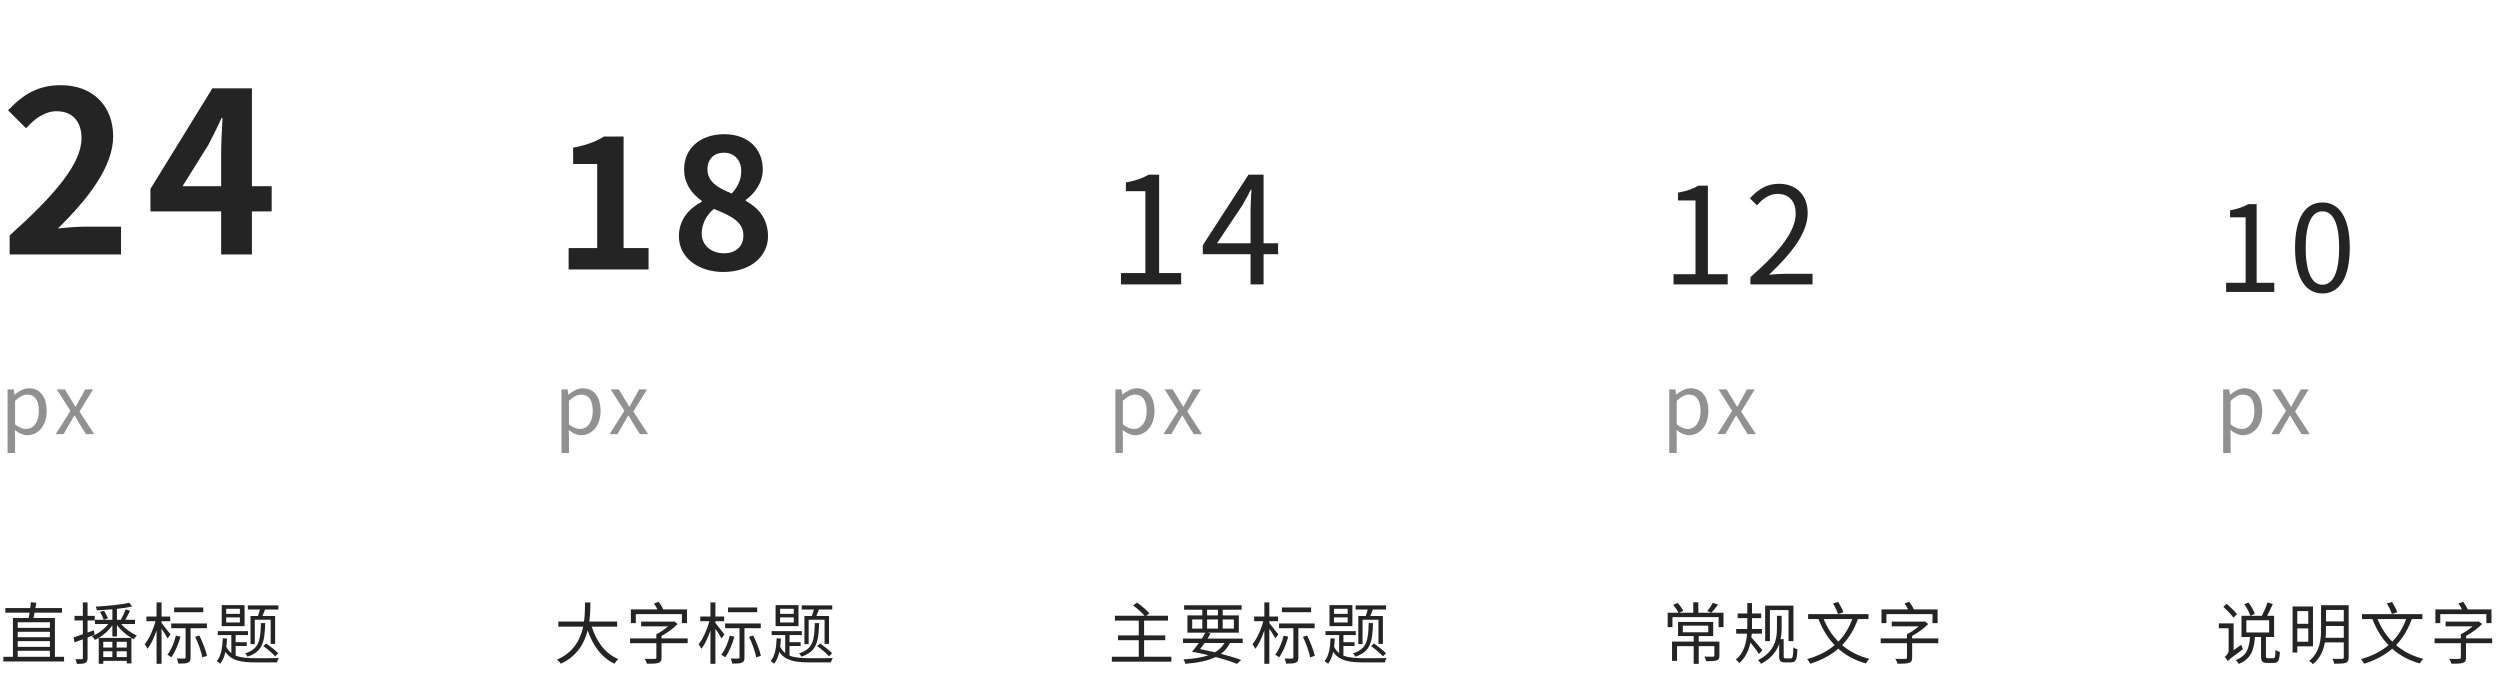
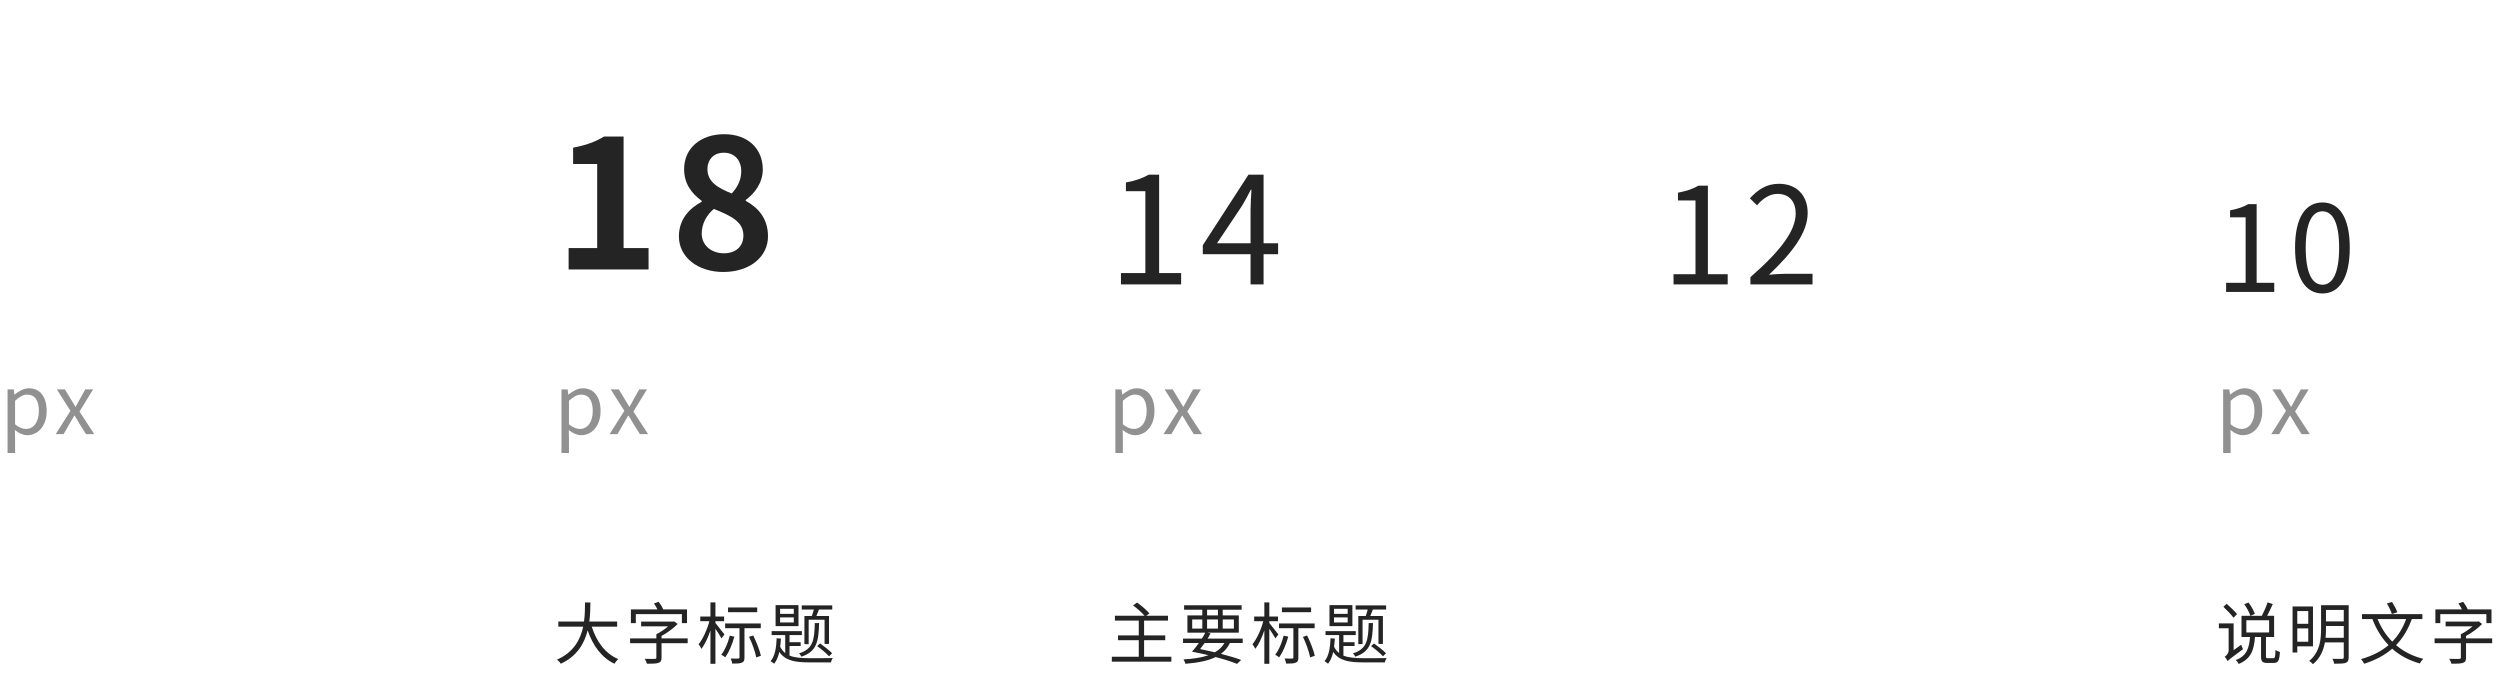
<svg xmlns="http://www.w3.org/2000/svg" width="334" height="92" viewBox="0 0 334 92" fill="none">
-   <path d="M1.29 34H16.17V30.28H11.34C10.32 30.28 8.85 30.4 7.74 30.52C11.79 26.56 15.12 22.24 15.12 18.22C15.12 14.08 12.33 11.38 8.13 11.38C5.1 11.38 3.12 12.58 1.08 14.74L3.48 17.14C4.59 15.91 5.94 14.86 7.56 14.86C9.66 14.86 10.89 16.21 10.89 18.46C10.89 21.88 7.32 26.05 1.29 31.45V34ZM24.386 24.88L27.836 19.36C28.466 18.16 29.066 16.93 29.606 15.76H29.726C29.666 17.05 29.546 19.06 29.546 20.35V24.88H24.386ZM36.296 24.88H33.656V11.8H28.376L20.096 25.24V28.24H29.546V34H33.656V28.24H36.296V24.88Z" fill="#242424" />
  <path d="M1.012 60.519H2.013V58.495L1.991 57.45C2.53 57.89 3.102 58.143 3.641 58.143C5.016 58.143 6.237 56.966 6.237 54.92C6.237 53.083 5.401 51.873 3.861 51.873C3.168 51.873 2.497 52.269 1.958 52.709H1.925L1.837 52.027H1.012V60.519ZM3.476 57.307C3.08 57.307 2.552 57.142 2.013 56.68V53.545C2.596 53.006 3.113 52.72 3.619 52.72C4.752 52.72 5.192 53.611 5.192 54.931C5.192 56.416 4.466 57.307 3.476 57.307ZM7.442 58H8.498L9.301 56.603C9.51 56.24 9.708 55.877 9.917 55.536H9.972C10.192 55.877 10.412 56.24 10.61 56.603L11.49 58H12.59L10.621 54.986L12.436 52.027H11.391L10.654 53.347C10.478 53.677 10.302 54.007 10.115 54.337H10.071C9.873 54.007 9.664 53.677 9.477 53.347L8.674 52.027H7.596L9.411 54.887L7.442 58Z" fill="#242424" fill-opacity="0.5" />
-   <path d="M2.367 86.947H6.669V87.748H2.367V86.947ZM6.669 83.131V83.887H2.367V83.131H6.669ZM6.669 85.129H2.367V84.409H6.669V85.129ZM2.367 85.651H6.669V86.425H2.367V85.651ZM7.335 87.748V82.564H4.473C4.527 82.348 4.572 82.105 4.617 81.853H8.289V81.241H4.734L4.851 80.53L4.122 80.458C4.104 80.692 4.077 80.962 4.041 81.241H0.711V81.853H3.951C3.915 82.105 3.87 82.348 3.834 82.564H1.728V87.748H0.45V88.369H8.559V87.748H7.335ZM12.528 84.211L11.7 84.508V82.897H12.654V82.276H11.7V80.476H11.07V82.276H9.954V82.897H11.07V84.733C10.593 84.904 10.161 85.048 9.819 85.165L9.963 85.822C10.305 85.696 10.674 85.552 11.07 85.408V87.91C11.07 88.045 11.025 88.072 10.917 88.072C10.818 88.081 10.458 88.081 10.071 88.072C10.161 88.261 10.242 88.531 10.269 88.693C10.836 88.702 11.178 88.675 11.385 88.567C11.61 88.459 11.7 88.279 11.7 87.91V85.174C12.015 85.057 12.339 84.931 12.645 84.805L12.528 84.211ZM13.365 81.745C13.554 82.087 13.77 82.537 13.869 82.807L14.427 82.6C14.319 82.339 14.094 81.907 13.905 81.583L13.365 81.745ZM15.588 87.784V87.01H16.938V87.784H15.588ZM13.797 87.01H15.012V87.784H13.797V87.01ZM15.012 85.741V86.506H13.797V85.741H15.012ZM16.938 86.506H15.588V85.741H16.938V86.506ZM18.036 83.365V82.807H16.74C16.947 82.456 17.181 82.006 17.379 81.601L16.794 81.412C16.65 81.817 16.371 82.411 16.137 82.807H15.624V81.34C16.38 81.268 17.091 81.16 17.658 81.025L17.262 80.53C16.218 80.782 14.337 80.953 12.789 81.043C12.852 81.178 12.924 81.394 12.942 81.538C13.59 81.511 14.319 81.466 15.012 81.403V82.807H12.681V83.365H14.472C13.941 84.049 13.077 84.679 12.276 85.012C12.411 85.12 12.6 85.354 12.69 85.489C13.536 85.102 14.445 84.364 15.012 83.545V85.03H15.624V83.509C16.11 84.166 16.839 84.814 17.559 85.228H13.194V88.684H13.797V88.288H16.938V88.63H17.559V85.228C17.667 85.291 17.766 85.345 17.865 85.399C17.964 85.237 18.162 85.021 18.288 84.904C17.55 84.598 16.722 83.995 16.191 83.365H18.036ZM27.162 81.16H23.265V81.79H27.162V81.16ZM22.788 84.76C22.617 84.526 21.852 83.554 21.582 83.23V82.996H22.743V82.366H21.582V80.476H20.916V82.366H19.557V82.996H20.772C20.484 84.112 19.899 85.39 19.332 86.065C19.449 86.227 19.629 86.497 19.71 86.686C20.16 86.119 20.592 85.183 20.916 84.22V88.684H21.582V84.004C21.879 84.445 22.248 85.003 22.392 85.291L22.788 84.76ZM23.499 84.922C23.265 85.876 22.86 86.839 22.365 87.469C22.518 87.541 22.779 87.73 22.896 87.82C23.382 87.136 23.832 86.092 24.111 85.057L23.499 84.922ZM27.639 83.923V83.293H22.878V83.923H24.795V87.829C24.795 87.946 24.759 87.973 24.624 87.982C24.507 87.991 24.093 87.991 23.625 87.973C23.706 88.171 23.805 88.459 23.832 88.657C24.462 88.657 24.876 88.648 25.128 88.522C25.389 88.414 25.461 88.216 25.461 87.838V83.923H27.639ZM26.073 85.075C26.496 85.957 26.91 87.127 27.036 87.829L27.657 87.613C27.504 86.902 27.063 85.768 26.631 84.904L26.073 85.075ZM33.471 82.294V86.056H34.038V82.798H36.162V86.029H36.756V82.294H35.073C35.172 82.051 35.289 81.736 35.415 81.43H37.188V80.881H33.111V81.43H34.731C34.65 81.718 34.56 82.042 34.461 82.294H33.471ZM37.17 87.271C36.819 86.911 36.108 86.344 35.568 85.966L35.172 86.317C35.73 86.713 36.432 87.307 36.765 87.685L37.17 87.271ZM34.857 83.239C34.803 85.561 34.623 86.695 32.742 87.298C32.868 87.388 33.012 87.604 33.066 87.73C35.109 87.055 35.361 85.759 35.433 83.239H34.857ZM32.049 82.015H30.222V81.34H32.049V82.015ZM32.049 83.158H30.222V82.483H32.049V83.158ZM32.679 80.845H29.619V83.653H32.679V80.845ZM31.482 86.308H32.967V85.795H31.482V84.841H33.129V84.319H29.088V84.841H30.906V87.253C30.636 87.037 30.411 86.767 30.231 86.398C30.276 86.065 30.312 85.705 30.33 85.318L29.763 85.273C29.709 86.569 29.538 87.649 28.953 88.333C29.088 88.414 29.331 88.585 29.43 88.675C29.763 88.243 29.979 87.721 30.114 87.091C30.915 88.279 32.238 88.495 34.146 88.495H37.008C37.044 88.315 37.161 88.063 37.26 87.919C36.738 87.937 34.551 87.937 34.155 87.937C33.075 87.928 32.175 87.874 31.482 87.586V86.308Z" fill="#242424" />
  <path d="M75.968 36H86.648V33.144H83.312V18.24H80.696C79.568 18.936 78.344 19.392 76.568 19.728V21.912H79.784V33.144H75.968V36ZM96.629 36.336C100.229 36.336 102.605 34.272 102.605 31.584C102.605 29.16 101.261 27.72 99.629 26.832V26.712C100.805 25.872 101.909 24.408 101.909 22.656C101.909 19.824 99.893 17.928 96.749 17.928C93.653 17.928 91.397 19.752 91.397 22.608C91.397 24.504 92.381 25.848 93.749 26.832V26.952C92.093 27.84 90.701 29.304 90.701 31.584C90.701 34.368 93.245 36.336 96.629 36.336ZM97.757 25.848C95.885 25.104 94.517 24.288 94.517 22.608C94.517 21.192 95.477 20.4 96.677 20.4C98.165 20.4 99.029 21.432 99.029 22.872C99.029 23.928 98.621 24.936 97.757 25.848ZM96.725 33.84C95.069 33.84 93.749 32.808 93.749 31.2C93.749 29.88 94.421 28.68 95.381 27.912C97.685 28.848 99.317 29.616 99.317 31.464C99.317 33 98.213 33.84 96.725 33.84Z" fill="#242424" />
  <path d="M75.012 60.519H76.013V58.495L75.991 57.45C76.53 57.89 77.102 58.143 77.641 58.143C79.016 58.143 80.237 56.966 80.237 54.92C80.237 53.083 79.401 51.873 77.861 51.873C77.168 51.873 76.497 52.269 75.958 52.709H75.925L75.837 52.027H75.012V60.519ZM77.476 57.307C77.08 57.307 76.552 57.142 76.013 56.68V53.545C76.596 53.006 77.113 52.72 77.619 52.72C78.752 52.72 79.192 53.611 79.192 54.931C79.192 56.416 78.466 57.307 77.476 57.307ZM81.442 58H82.498L83.301 56.603C83.51 56.24 83.708 55.877 83.917 55.536H83.972C84.192 55.877 84.412 56.24 84.61 56.603L85.49 58H86.59L84.621 54.986L86.436 52.027H85.391L84.654 53.347C84.478 53.677 84.302 54.007 84.115 54.337H84.071C83.873 54.007 83.664 53.677 83.477 53.347L82.674 52.027H81.596L83.411 54.887L81.442 58Z" fill="#242424" fill-opacity="0.5" />
  <path d="M82.451 83.725V83.041H78.734C78.86 82.096 78.869 81.205 78.878 80.485H78.158C78.149 81.196 78.158 82.096 78.023 83.041H74.594V83.725H77.915C77.546 85.426 76.646 87.154 74.414 88.126C74.603 88.261 74.819 88.495 74.918 88.675C77.105 87.676 78.077 85.948 78.509 84.22C79.22 86.263 80.363 87.856 82.091 88.675C82.208 88.477 82.433 88.198 82.595 88.045C80.858 87.334 79.688 85.705 79.058 83.725H82.451ZM84.944 82.051H91.1V83.248H91.784V81.412H88.607C88.481 81.106 88.238 80.71 88.004 80.404L87.365 80.62C87.536 80.854 87.707 81.151 87.833 81.412H84.287V83.248H84.944V82.051ZM91.874 85.291H88.382V84.958C89.165 84.544 89.966 83.941 90.533 83.365L90.074 83.014L89.93 83.05H85.655V83.68H89.255C88.805 84.076 88.211 84.481 87.689 84.733V85.291H84.179V85.93H87.689V87.856C87.689 87.982 87.644 88.018 87.473 88.027C87.32 88.036 86.744 88.036 86.132 88.018C86.249 88.189 86.384 88.486 86.438 88.675C87.185 88.675 87.653 88.666 87.968 88.558C88.283 88.459 88.382 88.261 88.382 87.865V85.93H91.874V85.291ZM101.162 81.16H97.265V81.79H101.162V81.16ZM96.788 84.76C96.617 84.526 95.852 83.554 95.582 83.23V82.996H96.743V82.366H95.582V80.476H94.916V82.366H93.557V82.996H94.772C94.484 84.112 93.899 85.39 93.332 86.065C93.449 86.227 93.629 86.497 93.71 86.686C94.16 86.119 94.592 85.183 94.916 84.22V88.684H95.582V84.004C95.879 84.445 96.248 85.003 96.392 85.291L96.788 84.76ZM97.499 84.922C97.265 85.876 96.86 86.839 96.365 87.469C96.518 87.541 96.779 87.73 96.896 87.82C97.382 87.136 97.832 86.092 98.111 85.057L97.499 84.922ZM101.639 83.923V83.293H96.878V83.923H98.795V87.829C98.795 87.946 98.759 87.973 98.624 87.982C98.507 87.991 98.093 87.991 97.625 87.973C97.706 88.171 97.805 88.459 97.832 88.657C98.462 88.657 98.876 88.648 99.128 88.522C99.389 88.414 99.461 88.216 99.461 87.838V83.923H101.639ZM100.073 85.075C100.496 85.957 100.91 87.127 101.036 87.829L101.657 87.613C101.504 86.902 101.063 85.768 100.631 84.904L100.073 85.075ZM107.471 82.294V86.056H108.038V82.798H110.162V86.029H110.756V82.294H109.073C109.172 82.051 109.289 81.736 109.415 81.43H111.188V80.881H107.111V81.43H108.731C108.65 81.718 108.56 82.042 108.461 82.294H107.471ZM111.17 87.271C110.819 86.911 110.108 86.344 109.568 85.966L109.172 86.317C109.73 86.713 110.432 87.307 110.765 87.685L111.17 87.271ZM108.857 83.239C108.803 85.561 108.623 86.695 106.742 87.298C106.868 87.388 107.012 87.604 107.066 87.73C109.109 87.055 109.361 85.759 109.433 83.239H108.857ZM106.049 82.015H104.222V81.34H106.049V82.015ZM106.049 83.158H104.222V82.483H106.049V83.158ZM106.679 80.845H103.619V83.653H106.679V80.845ZM105.482 86.308H106.967V85.795H105.482V84.841H107.129V84.319H103.088V84.841H104.906V87.253C104.636 87.037 104.411 86.767 104.231 86.398C104.276 86.065 104.312 85.705 104.33 85.318L103.763 85.273C103.709 86.569 103.538 87.649 102.953 88.333C103.088 88.414 103.331 88.585 103.43 88.675C103.763 88.243 103.979 87.721 104.114 87.091C104.915 88.279 106.238 88.495 108.146 88.495H111.008C111.044 88.315 111.161 88.063 111.26 87.919C110.738 87.937 108.551 87.937 108.155 87.937C107.075 87.928 106.175 87.874 105.482 87.586V86.308Z" fill="#242424" />
  <path d="M149.76 38H157.8V36.48H154.86V23.34H153.46C152.66 23.8 151.72 24.14 150.42 24.38V25.54H153.02V36.48H149.76V38ZM162.594 32.5L165.934 27.5C166.354 26.78 166.754 26.06 167.114 25.34H167.194C167.154 26.1 167.074 27.28 167.074 28V32.5H162.594ZM170.754 32.5H168.814V23.34H166.794L160.694 32.76V33.96H167.074V38H168.814V33.96H170.754V32.5Z" fill="#242424" />
  <path d="M149.012 60.519H150.013V58.495L149.991 57.45C150.53 57.89 151.102 58.143 151.641 58.143C153.016 58.143 154.237 56.966 154.237 54.92C154.237 53.083 153.401 51.873 151.861 51.873C151.168 51.873 150.497 52.269 149.958 52.709H149.925L149.837 52.027H149.012V60.519ZM151.476 57.307C151.08 57.307 150.552 57.142 150.013 56.68V53.545C150.596 53.006 151.113 52.72 151.619 52.72C152.752 52.72 153.192 53.611 153.192 54.931C153.192 56.416 152.466 57.307 151.476 57.307ZM155.442 58H156.498L157.301 56.603C157.51 56.24 157.708 55.877 157.917 55.536H157.972C158.192 55.877 158.412 56.24 158.61 56.603L159.49 58H160.59L158.621 54.986L160.436 52.027H159.391L158.654 53.347C158.478 53.677 158.302 54.007 158.115 54.337H158.071C157.873 54.007 157.664 53.677 157.477 53.347L156.674 52.027H155.596L157.411 54.887L155.442 58Z" fill="#242424" fill-opacity="0.5" />
  <path d="M152.851 87.739V85.534H155.677V84.886H152.851V82.915H156.046V82.258H153.139L153.562 81.952C153.211 81.529 152.491 80.917 151.915 80.503L151.375 80.881C151.915 81.277 152.554 81.844 152.905 82.258H148.954V82.915H152.14V84.886H149.368V85.534H152.14V87.739H148.54V88.396H156.496V87.739H152.851ZM163.588 85.903C163.282 86.425 162.868 86.83 162.31 87.145C161.671 87.001 161.005 86.848 160.339 86.713C160.528 86.479 160.744 86.191 160.942 85.903H163.588ZM159.277 82.762H160.627V83.977H159.277V82.762ZM161.266 81.457H162.715V82.213H161.266V81.457ZM164.848 82.762V83.977H163.354V82.762H164.848ZM161.266 83.977V82.762H162.715V83.977H161.266ZM166.027 85.903V85.318H161.338C161.482 85.084 161.617 84.841 161.734 84.625L161.329 84.526H165.505V82.213H163.354V81.457H165.883V80.863H158.197V81.457H160.627V82.213H158.638V84.526H161.023C160.906 84.778 160.744 85.048 160.564 85.318H158.053V85.903H160.168C159.862 86.335 159.538 86.749 159.25 87.064C160.006 87.208 160.753 87.37 161.455 87.532C160.573 87.847 159.475 88.018 158.107 88.099C158.215 88.252 158.323 88.486 158.377 88.684C160.078 88.54 161.41 88.279 162.409 87.784C163.543 88.072 164.533 88.396 165.262 88.693L165.82 88.171C165.109 87.901 164.164 87.622 163.12 87.352C163.633 86.974 164.038 86.497 164.317 85.903H166.027ZM175.162 81.16H171.265V81.79H175.162V81.16ZM170.788 84.76C170.617 84.526 169.852 83.554 169.582 83.23V82.996H170.743V82.366H169.582V80.476H168.916V82.366H167.557V82.996H168.772C168.484 84.112 167.899 85.39 167.332 86.065C167.449 86.227 167.629 86.497 167.71 86.686C168.16 86.119 168.592 85.183 168.916 84.22V88.684H169.582V84.004C169.879 84.445 170.248 85.003 170.392 85.291L170.788 84.76ZM171.499 84.922C171.265 85.876 170.86 86.839 170.365 87.469C170.518 87.541 170.779 87.73 170.896 87.82C171.382 87.136 171.832 86.092 172.111 85.057L171.499 84.922ZM175.639 83.923V83.293H170.878V83.923H172.795V87.829C172.795 87.946 172.759 87.973 172.624 87.982C172.507 87.991 172.093 87.991 171.625 87.973C171.706 88.171 171.805 88.459 171.832 88.657C172.462 88.657 172.876 88.648 173.128 88.522C173.389 88.414 173.461 88.216 173.461 87.838V83.923H175.639ZM174.073 85.075C174.496 85.957 174.91 87.127 175.036 87.829L175.657 87.613C175.504 86.902 175.063 85.768 174.631 84.904L174.073 85.075ZM181.471 82.294V86.056H182.038V82.798H184.162V86.029H184.756V82.294H183.073C183.172 82.051 183.289 81.736 183.415 81.43H185.188V80.881H181.111V81.43H182.731C182.65 81.718 182.56 82.042 182.461 82.294H181.471ZM185.17 87.271C184.819 86.911 184.108 86.344 183.568 85.966L183.172 86.317C183.73 86.713 184.432 87.307 184.765 87.685L185.17 87.271ZM182.857 83.239C182.803 85.561 182.623 86.695 180.742 87.298C180.868 87.388 181.012 87.604 181.066 87.73C183.109 87.055 183.361 85.759 183.433 83.239H182.857ZM180.049 82.015H178.222V81.34H180.049V82.015ZM180.049 83.158H178.222V82.483H180.049V83.158ZM180.679 80.845H177.619V83.653H180.679V80.845ZM179.482 86.308H180.967V85.795H179.482V84.841H181.129V84.319H177.088V84.841H178.906V87.253C178.636 87.037 178.411 86.767 178.231 86.398C178.276 86.065 178.312 85.705 178.33 85.318L177.763 85.273C177.709 86.569 177.538 87.649 176.953 88.333C177.088 88.414 177.331 88.585 177.43 88.675C177.763 88.243 177.979 87.721 178.114 87.091C178.915 88.279 180.238 88.495 182.146 88.495H185.008C185.044 88.315 185.161 88.063 185.26 87.919C184.738 87.937 182.551 87.937 182.155 87.937C181.075 87.928 180.175 87.874 179.482 87.586V86.308Z" fill="#242424" />
  <path d="M223.584 38H230.82V36.632H228.174V24.806H226.914C226.194 25.22 225.348 25.526 224.178 25.742V26.786H226.518V36.632H223.584V38ZM233.856 38H242.154V36.578H238.5C237.834 36.578 237.024 36.65 236.34 36.704C239.436 33.77 241.506 31.088 241.506 28.46C241.506 26.102 240.03 24.554 237.672 24.554C235.998 24.554 234.864 25.328 233.784 26.498L234.738 27.434C235.458 26.57 236.394 25.904 237.474 25.904C239.112 25.904 239.904 27.002 239.904 28.514C239.904 30.782 237.996 33.41 233.856 37.028V38Z" fill="#242424" />
-   <path d="M223.012 60.519H224.013V58.495L223.991 57.45C224.53 57.89 225.102 58.143 225.641 58.143C227.016 58.143 228.237 56.966 228.237 54.92C228.237 53.083 227.401 51.873 225.861 51.873C225.168 51.873 224.497 52.269 223.958 52.709H223.925L223.837 52.027H223.012V60.519ZM225.476 57.307C225.08 57.307 224.552 57.142 224.013 56.68V53.545C224.596 53.006 225.113 52.72 225.619 52.72C226.752 52.72 227.192 53.611 227.192 54.931C227.192 56.416 226.466 57.307 225.476 57.307ZM229.442 58H230.498L231.301 56.603C231.51 56.24 231.708 55.877 231.917 55.536H231.972C232.192 55.877 232.412 56.24 232.61 56.603L233.49 58H234.59L232.621 54.986L234.436 52.027H233.391L232.654 53.347C232.478 53.677 232.302 54.007 232.115 54.337H232.071C231.873 54.007 231.664 53.677 231.477 53.347L230.674 52.027H229.596L231.411 54.887L229.442 58Z" fill="#242424" fill-opacity="0.5" />
-   <path d="M224.826 83.59H228.219V84.472H224.826V83.59ZM229.713 85.714H226.95V84.976H228.885V83.086H224.187V84.976H226.275V85.714H223.386V88.288H224.052V86.326H226.275V88.693H226.95V86.326H229.038V87.586C229.038 87.694 228.993 87.721 228.858 87.73C228.723 87.739 228.246 87.739 227.706 87.721C227.796 87.901 227.904 88.144 227.94 88.333C228.633 88.333 229.083 88.333 229.362 88.225C229.641 88.126 229.713 87.946 229.713 87.595V85.714ZM228.84 80.539C228.669 80.863 228.345 81.34 228.093 81.637L228.633 81.862C228.894 81.592 229.236 81.178 229.533 80.782L228.84 80.539ZM230.262 81.862H226.896V80.467H226.221V81.862H224.34L224.898 81.61C224.745 81.313 224.43 80.872 224.133 80.557L223.539 80.8C223.8 81.124 224.106 81.565 224.241 81.862H222.801V83.788H223.44V82.447H229.605V83.788H230.262V81.862ZM236.463 81.502H238.947V85.651H239.604V80.908H235.824V85.651H236.463V81.502ZM235.455 86.866C235.239 86.596 234.33 85.525 233.979 85.156C233.997 84.985 234.015 84.823 234.033 84.661H235.392V84.031H234.06C234.069 83.842 234.069 83.644 234.069 83.464V82.582H235.293V81.961H234.069V80.566H233.439V81.961H232.152V82.582H233.439V83.473C233.439 83.644 233.439 83.842 233.43 84.031H231.954V84.661H233.403C233.313 85.867 232.998 87.244 231.9 88.135C232.062 88.234 232.287 88.459 232.368 88.594C233.223 87.838 233.655 86.839 233.862 85.84C234.258 86.335 234.78 87.019 234.987 87.37L235.455 86.866ZM238.605 87.964C238.371 87.964 238.299 87.91 238.299 87.667V85.39H237.885C237.993 84.904 238.029 84.427 238.029 83.986V82.267H237.399V83.977C237.399 85.363 237.12 87.046 234.87 88.198C234.987 88.288 235.203 88.549 235.284 88.684C236.643 87.973 237.345 87.019 237.696 86.047V87.73C237.696 88.333 237.93 88.495 238.515 88.495H239.226C239.964 88.495 240.072 88.144 240.144 86.749C239.982 86.713 239.757 86.614 239.595 86.488C239.559 87.73 239.514 87.964 239.235 87.964H238.605ZM246.282 81.799C246.156 81.421 245.85 80.845 245.58 80.422L244.887 80.62C245.157 81.061 245.445 81.664 245.553 82.033L246.282 81.799ZM247.461 82.708C247.011 83.923 246.408 84.913 245.607 85.723C244.761 84.877 244.113 83.851 243.645 82.708H247.461ZM249.63 82.708V82.051H241.566V82.708H242.952C243.474 84.067 244.185 85.237 245.112 86.191C244.131 87.019 242.925 87.631 241.44 88.054C241.575 88.207 241.773 88.513 241.854 88.675C243.348 88.198 244.59 87.55 245.598 86.668C246.597 87.568 247.821 88.225 249.288 88.639C249.396 88.45 249.585 88.171 249.747 88.018C248.316 87.667 247.101 87.028 246.111 86.191C247.011 85.264 247.704 84.13 248.217 82.708H249.63ZM252.024 82.051H258.18V83.248H258.864V81.412H255.687C255.561 81.106 255.318 80.71 255.084 80.404L254.445 80.62C254.616 80.854 254.787 81.151 254.913 81.412H251.367V83.248H252.024V82.051ZM258.954 85.291H255.462V84.958C256.245 84.544 257.046 83.941 257.613 83.365L257.154 83.014L257.01 83.05H252.735V83.68H256.335C255.885 84.076 255.291 84.481 254.769 84.733V85.291H251.259V85.93H254.769V87.856C254.769 87.982 254.724 88.018 254.553 88.027C254.4 88.036 253.824 88.036 253.212 88.018C253.329 88.189 253.464 88.486 253.518 88.675C254.265 88.675 254.733 88.666 255.048 88.558C255.363 88.459 255.462 88.261 255.462 87.865V85.93H258.954V85.291Z" fill="#242424" />
  <path d="M297.408 39H303.84V37.784H301.488V27.272H300.368C299.728 27.64 298.976 27.912 297.936 28.104V29.032H300.016V37.784H297.408V39ZM310.283 39.208C312.507 39.208 313.931 37.176 313.931 33.096C313.931 29.032 312.507 27.048 310.283 27.048C308.043 27.048 306.619 29.016 306.619 33.096C306.619 37.176 308.043 39.208 310.283 39.208ZM310.283 38.04C308.939 38.04 308.043 36.552 308.043 33.096C308.043 29.672 308.939 28.232 310.283 28.232C311.611 28.232 312.507 29.672 312.507 33.096C312.507 36.552 311.611 38.04 310.283 38.04Z" fill="#242424" />
  <path d="M297.012 60.519H298.013V58.495L297.991 57.45C298.53 57.89 299.102 58.143 299.641 58.143C301.016 58.143 302.237 56.966 302.237 54.92C302.237 53.083 301.401 51.873 299.861 51.873C299.168 51.873 298.497 52.269 297.958 52.709H297.925L297.837 52.027H297.012V60.519ZM299.476 57.307C299.08 57.307 298.552 57.142 298.013 56.68V53.545C298.596 53.006 299.113 52.72 299.619 52.72C300.752 52.72 301.192 53.611 301.192 54.931C301.192 56.416 300.466 57.307 299.476 57.307ZM303.442 58H304.498L305.301 56.603C305.51 56.24 305.708 55.877 305.917 55.536H305.972C306.192 55.877 306.412 56.24 306.61 56.603L307.49 58H308.59L306.621 54.986L308.436 52.027H307.391L306.654 53.347C306.478 53.677 306.302 54.007 306.115 54.337H306.071C305.873 54.007 305.664 53.677 305.477 53.347L304.674 52.027H303.596L305.411 54.887L303.442 58Z" fill="#242424" fill-opacity="0.5" />
  <path d="M298.862 82.051C298.583 81.673 297.962 81.088 297.485 80.665L297.044 81.07C297.521 81.511 298.115 82.132 298.394 82.528L298.862 82.051ZM298.412 86.857V83.284H296.441V83.932H297.746V86.911C297.746 87.307 297.413 87.613 297.224 87.739C297.359 87.874 297.539 88.171 297.611 88.333C297.737 88.171 297.989 87.964 299.663 86.731C299.591 86.596 299.483 86.335 299.429 86.137L298.412 86.857ZM300.113 82.87H303.155V84.499H300.113V82.87ZM302.984 87.937C302.768 87.937 302.732 87.901 302.732 87.667V85.102H303.821V82.267H302.894C303.146 81.799 303.407 81.223 303.641 80.701L302.948 80.476C302.777 81.016 302.453 81.754 302.183 82.267H300.671L301.247 82.015C301.112 81.601 300.761 80.962 300.401 80.494L299.834 80.728C300.185 81.205 300.518 81.853 300.653 82.267H299.465V85.102H300.599C300.491 86.56 300.185 87.622 298.691 88.189C298.835 88.297 299.015 88.54 299.096 88.702C300.761 88.018 301.13 86.812 301.265 85.102H302.075V87.676C302.075 88.36 302.237 88.567 302.894 88.567H303.785C304.361 88.567 304.532 88.261 304.595 87.1C304.406 87.055 304.145 86.947 304.001 86.839C303.983 87.793 303.938 87.937 303.722 87.937H302.984ZM308.384 81.637V83.338H306.917V81.637H308.384ZM306.917 85.732V83.95H308.384V85.732H306.917ZM309.014 86.353V81.025H306.287V87.181H306.917V86.353H309.014ZM310.697 85.21C310.742 84.805 310.751 84.409 310.751 84.04V83.635H313.127V85.21H310.697ZM313.127 81.484V83.023H310.751V81.484H313.127ZM313.784 80.854H310.094V84.04C310.094 85.426 309.941 87.127 308.51 88.297C308.654 88.378 308.915 88.612 309.005 88.738C309.968 87.955 310.418 86.884 310.607 85.822H313.127V87.811C313.127 87.964 313.064 88.018 312.911 88.027C312.749 88.027 312.182 88.036 311.615 88.018C311.714 88.198 311.822 88.486 311.849 88.675C312.614 88.675 313.109 88.657 313.406 88.549C313.685 88.432 313.784 88.234 313.784 87.811V80.854ZM320.282 81.799C320.156 81.421 319.85 80.845 319.58 80.422L318.887 80.62C319.157 81.061 319.445 81.664 319.553 82.033L320.282 81.799ZM321.461 82.708C321.011 83.923 320.408 84.913 319.607 85.723C318.761 84.877 318.113 83.851 317.645 82.708H321.461ZM323.63 82.708V82.051H315.566V82.708H316.952C317.474 84.067 318.185 85.237 319.112 86.191C318.131 87.019 316.925 87.631 315.44 88.054C315.575 88.207 315.773 88.513 315.854 88.675C317.348 88.198 318.59 87.55 319.598 86.668C320.597 87.568 321.821 88.225 323.288 88.639C323.396 88.45 323.585 88.171 323.747 88.018C322.316 87.667 321.101 87.028 320.111 86.191C321.011 85.264 321.704 84.13 322.217 82.708H323.63ZM326.024 82.051H332.18V83.248H332.864V81.412H329.687C329.561 81.106 329.318 80.71 329.084 80.404L328.445 80.62C328.616 80.854 328.787 81.151 328.913 81.412H325.367V83.248H326.024V82.051ZM332.954 85.291H329.462V84.958C330.245 84.544 331.046 83.941 331.613 83.365L331.154 83.014L331.01 83.05H326.735V83.68H330.335C329.885 84.076 329.291 84.481 328.769 84.733V85.291H325.259V85.93H328.769V87.856C328.769 87.982 328.724 88.018 328.553 88.027C328.4 88.036 327.824 88.036 327.212 88.018C327.329 88.189 327.464 88.486 327.518 88.675C328.265 88.675 328.733 88.666 329.048 88.558C329.363 88.459 329.462 88.261 329.462 87.865V85.93H332.954V85.291Z" fill="#242424" />
</svg>